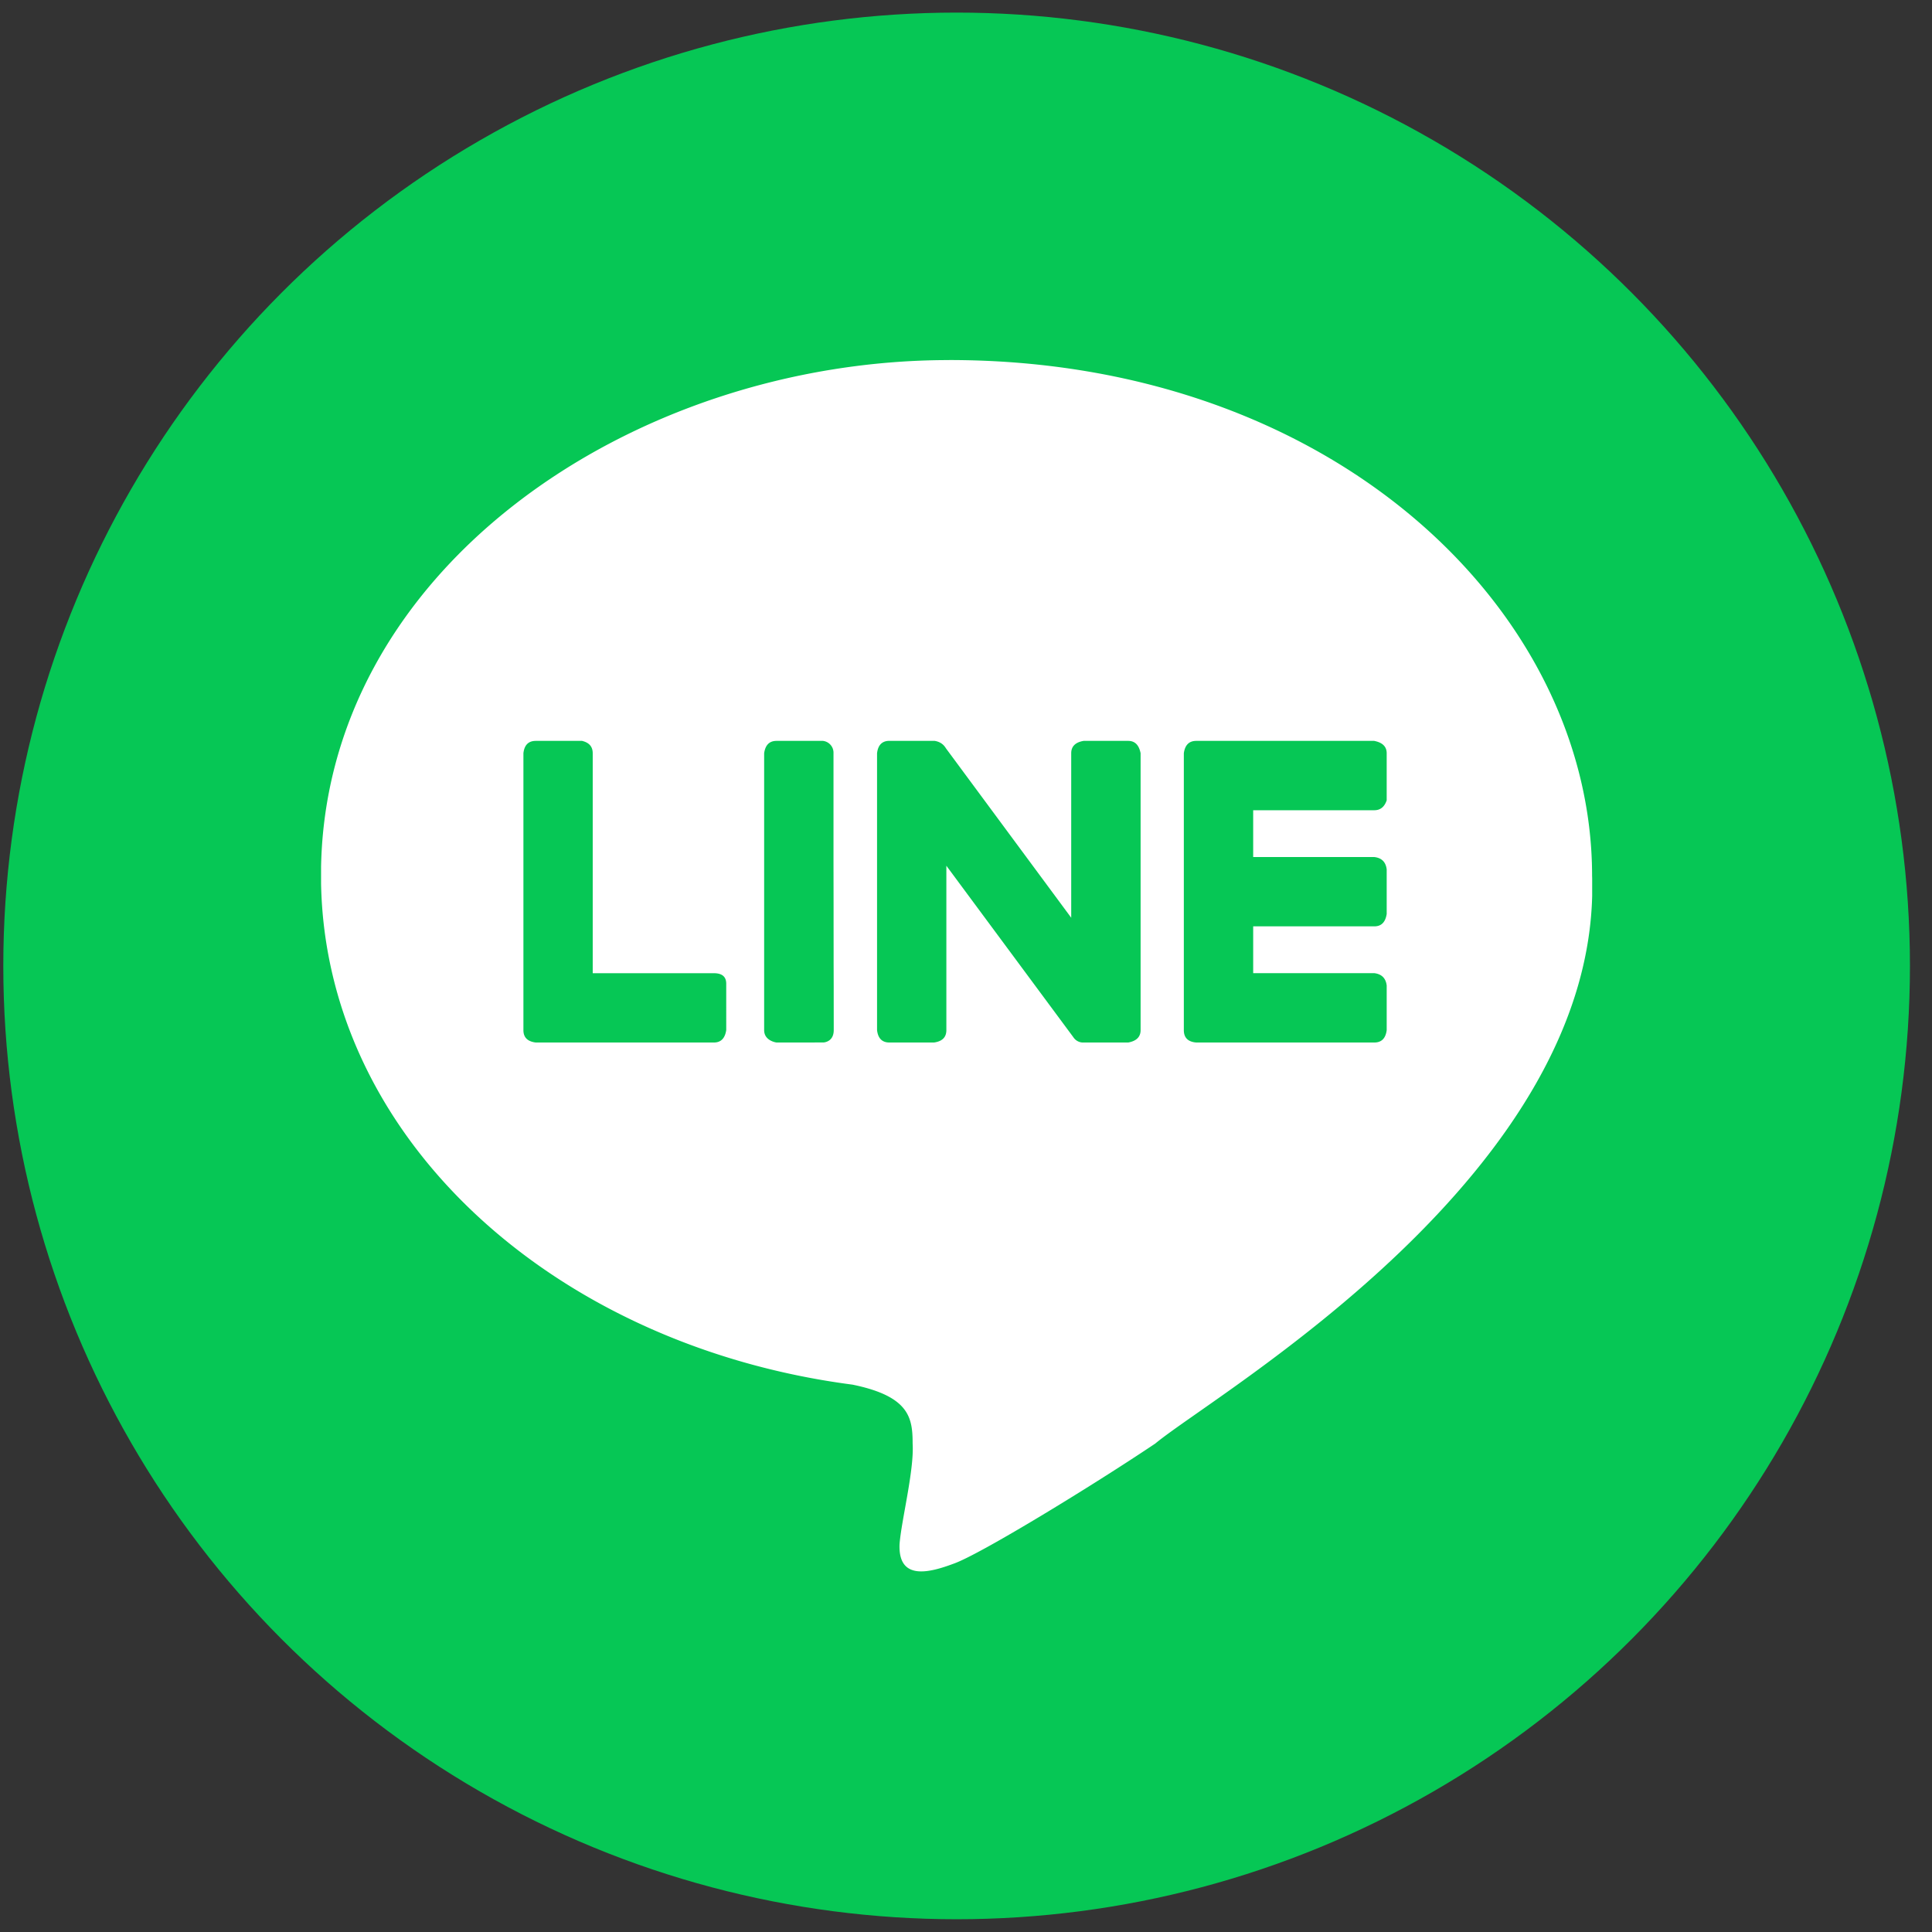
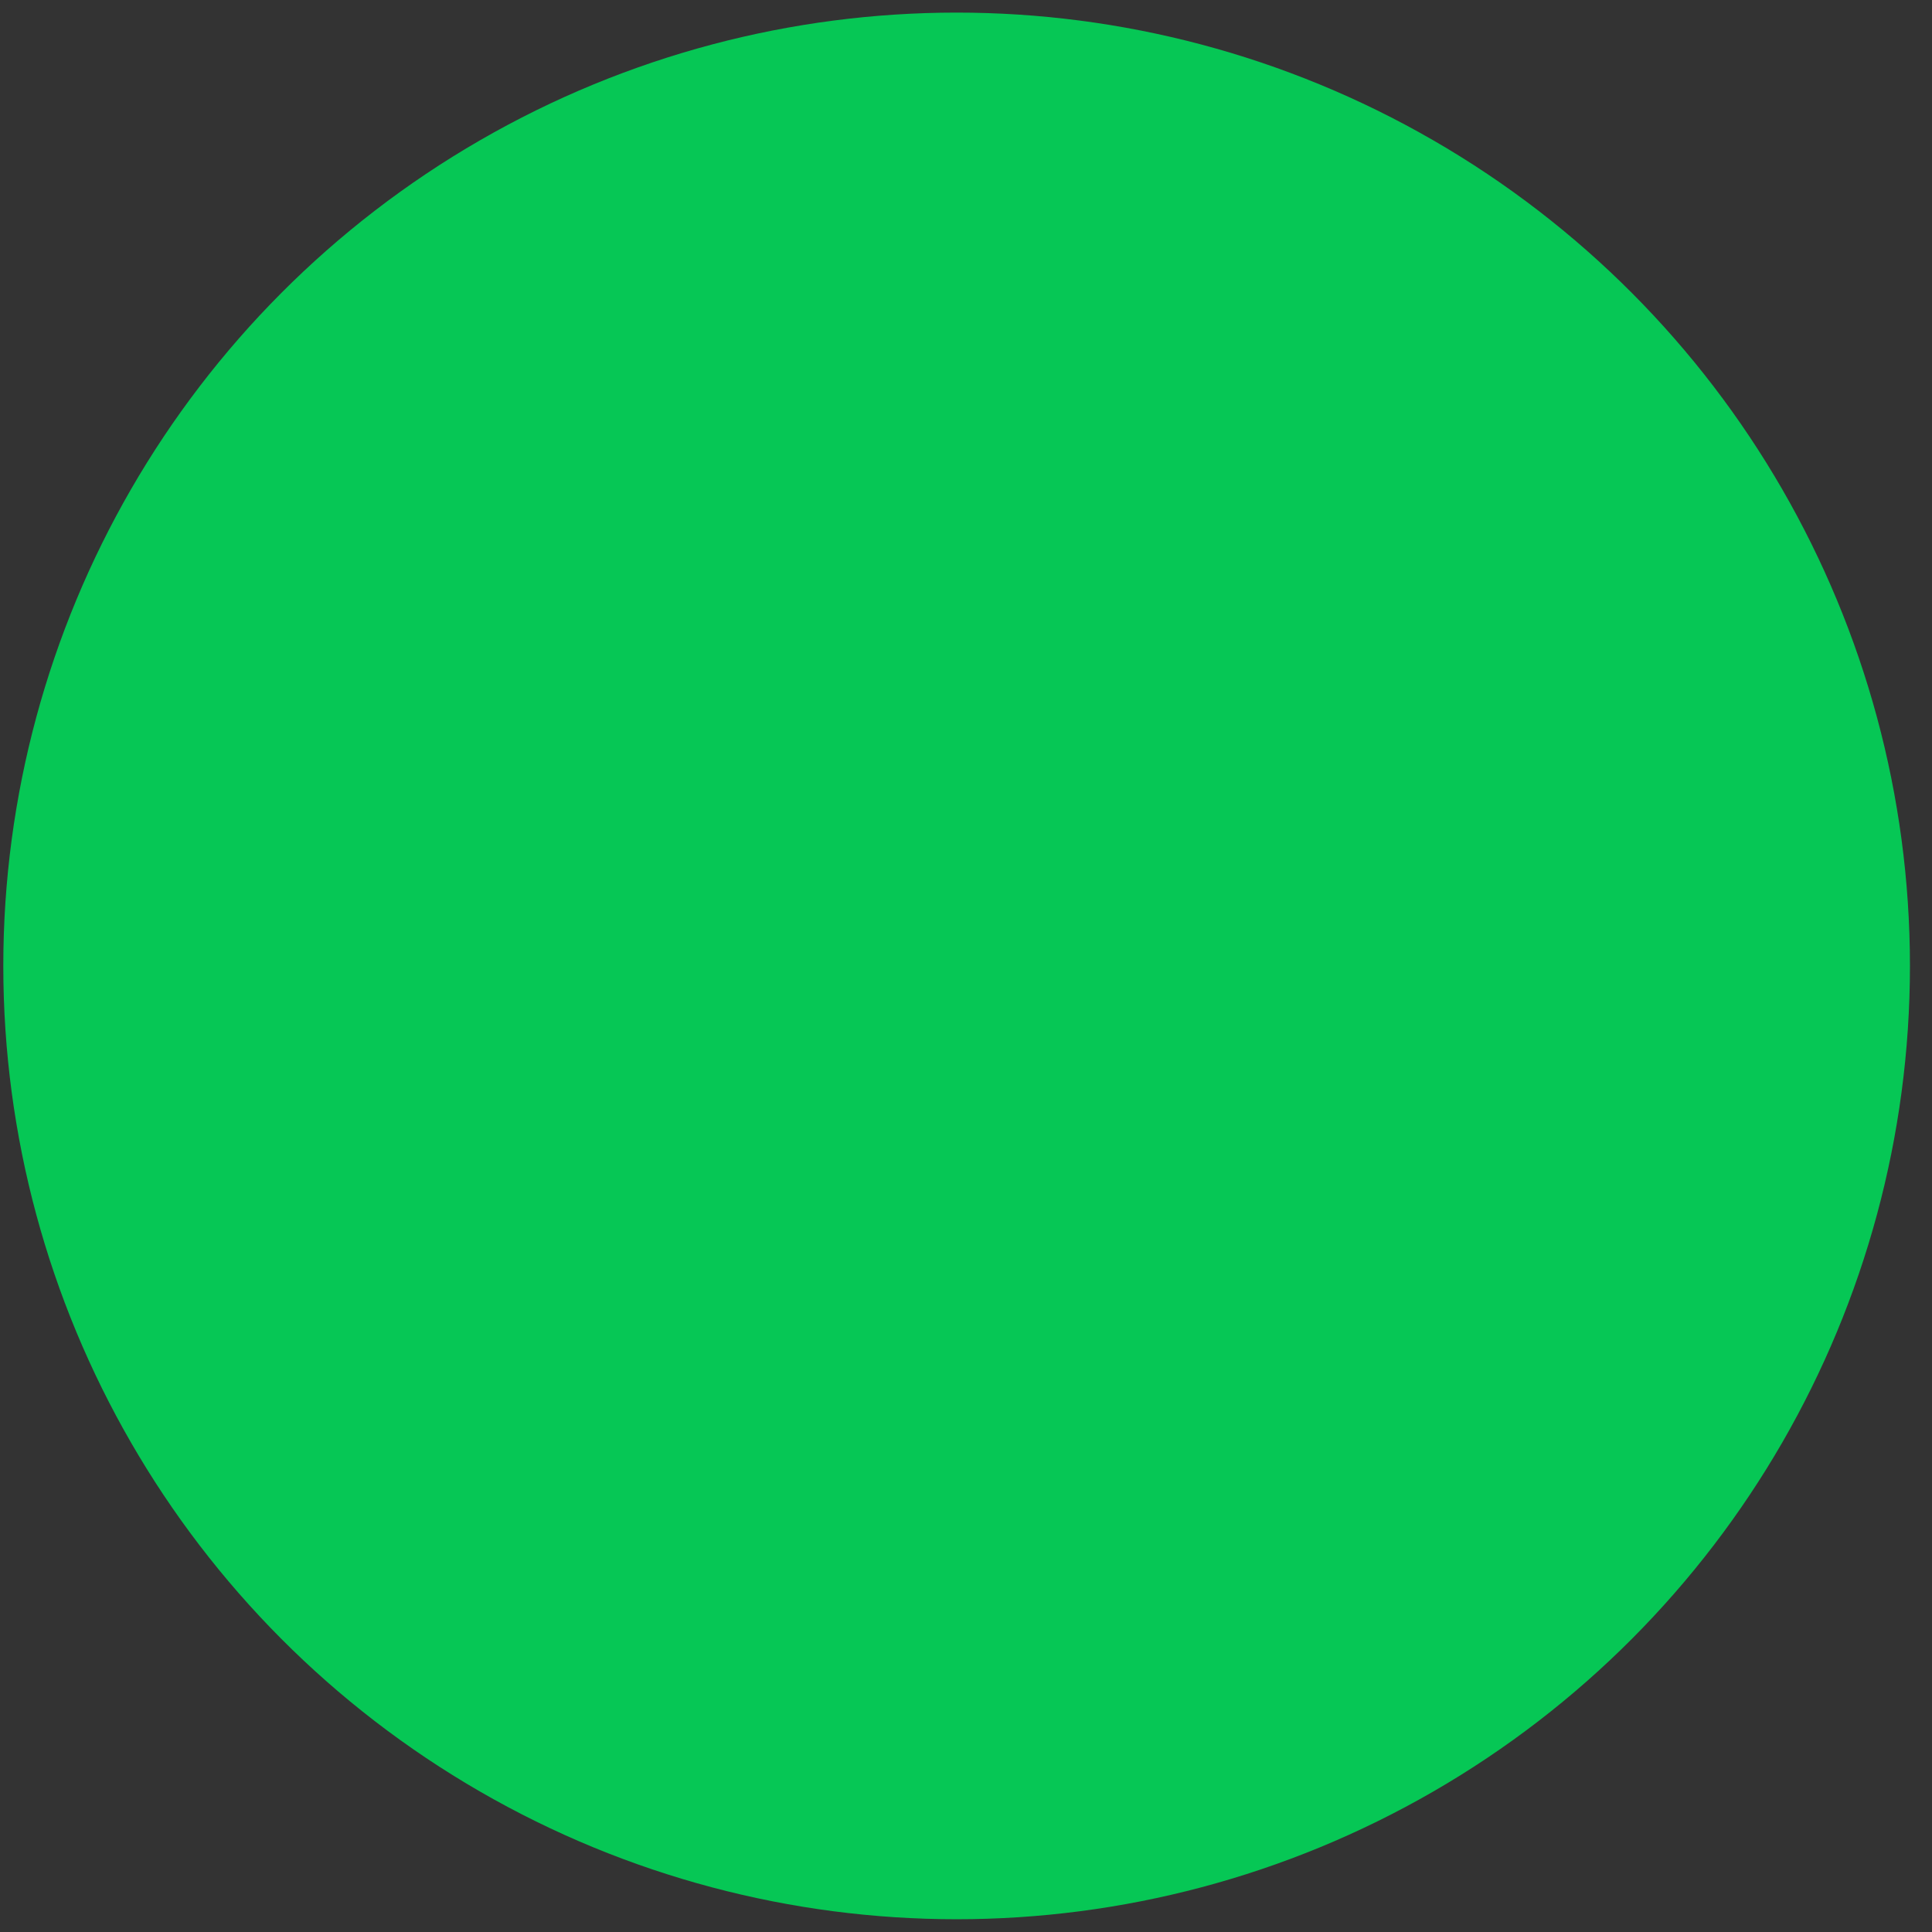
<svg xmlns="http://www.w3.org/2000/svg" width="48" height="48" viewBox="0 0 48 48" fill="none">
  <rect x="0" y="0" width="48" height="48" fill="#333333" stroke="none" />
  <circle cx="23.767" cy="23.998" r="23.685" fill="#06C755" />
  <g clip-path="url(#clip0_8650_69853)">
-     <path d="M23.582 8.945c9.544 0 15.973 6.239 15.973 12.814.254 7.352-9.333 12.844-10.852 14.105-1.537 1.033-4.357 2.758-5.01 2.985-.605.226-1.38.429-1.344-.483.044-.588.367-1.842.325-2.502 0-.639-.08-1.173-1.494-1.463-7.459-.973-13.205-6.188-13.205-12.655 0-7.551 7.7-12.8 15.607-12.8zm4.448 9.462h-1.108c-.206.035-.308.138-.308.307v4.087l-3.102-4.195c-.025-.03-.083-.168-.296-.2h-1.119c-.18 0-.283.103-.307.308v6.88c.024.204.126.307.308.307h1.106c.205-.028.308-.13.308-.307v-4.085l3.157 4.263a.288.288 0 00.253.129h1.108c.205-.037.308-.14.308-.308v-6.879c-.04-.205-.142-.307-.308-.307zm-13.566 0h-1.153c-.181 0-.284.102-.307.307v6.88c0 .18.102.282.307.307h4.425c.174 0 .276-.103.307-.308V24.44c0-.174-.102-.261-.307-.261h-3.01v-5.464c0-.163-.087-.265-.262-.307zm5.982 0h-1.154c-.176 0-.278.102-.307.307v6.88c0 .27.308.307.308.307l1.168-.001c.056-.005.253-.043.253-.307v-.1l-.001-.712v-.262l-.002-.6v-.331l-.001-.702v-.364l-.002-1.1v-2.708a.296.296 0 00-.262-.307zm13.7 0H29.72c-.177 0-.28.102-.308.307v6.88c0 .187.103.29.308.307h4.424c.18 0 .282-.103.308-.308v-1.108c-.022-.182-.125-.284-.307-.307h-3.01v-1.163h3.01c.173 0 .275-.102.307-.308V21.6c-.022-.183-.124-.286-.307-.307h-3.01V20.13h3.01c.149 0 .251-.082.307-.246v-1.169c0-.165-.103-.267-.308-.307z" fill="#fff" />
+     <path d="M23.582 8.945c9.544 0 15.973 6.239 15.973 12.814.254 7.352-9.333 12.844-10.852 14.105-1.537 1.033-4.357 2.758-5.01 2.985-.605.226-1.38.429-1.344-.483.044-.588.367-1.842.325-2.502 0-.639-.08-1.173-1.494-1.463-7.459-.973-13.205-6.188-13.205-12.655 0-7.551 7.7-12.8 15.607-12.8zm4.448 9.462h-1.108c-.206.035-.308.138-.308.307v4.087l-3.102-4.195c-.025-.03-.083-.168-.296-.2h-1.119c-.18 0-.283.103-.307.308v6.88c.024.204.126.307.308.307h1.106c.205-.028.308-.13.308-.307v-4.085l3.157 4.263a.288.288 0 00.253.129h1.108c.205-.037.308-.14.308-.308v-6.879c-.04-.205-.142-.307-.308-.307zm-13.566 0h-1.153v6.88c0 .18.102.282.307.307h4.425c.174 0 .276-.103.307-.308V24.44c0-.174-.102-.261-.307-.261h-3.01v-5.464c0-.163-.087-.265-.262-.307zm5.982 0h-1.154c-.176 0-.278.102-.307.307v6.88c0 .27.308.307.308.307l1.168-.001c.056-.005.253-.043.253-.307v-.1l-.001-.712v-.262l-.002-.6v-.331l-.001-.702v-.364l-.002-1.1v-2.708a.296.296 0 00-.262-.307zm13.7 0H29.72c-.177 0-.28.102-.308.307v6.88c0 .187.103.29.308.307h4.424c.18 0 .282-.103.308-.308v-1.108c-.022-.182-.125-.284-.307-.307h-3.01v-1.163h3.01c.173 0 .275-.102.307-.308V21.6c-.022-.183-.124-.286-.307-.307h-3.01V20.13h3.01c.149 0 .251-.082.307-.246v-1.169c0-.165-.103-.267-.308-.307z" fill="#fff" />
  </g>
  <defs>
    <clipPath id="clip0_8650_69853">
-       <path fill="#fff" transform="translate(7.977 8.21)" d="M0 0h31.58v31.58H0z" />
-     </clipPath>
+       </clipPath>
  </defs>
</svg>